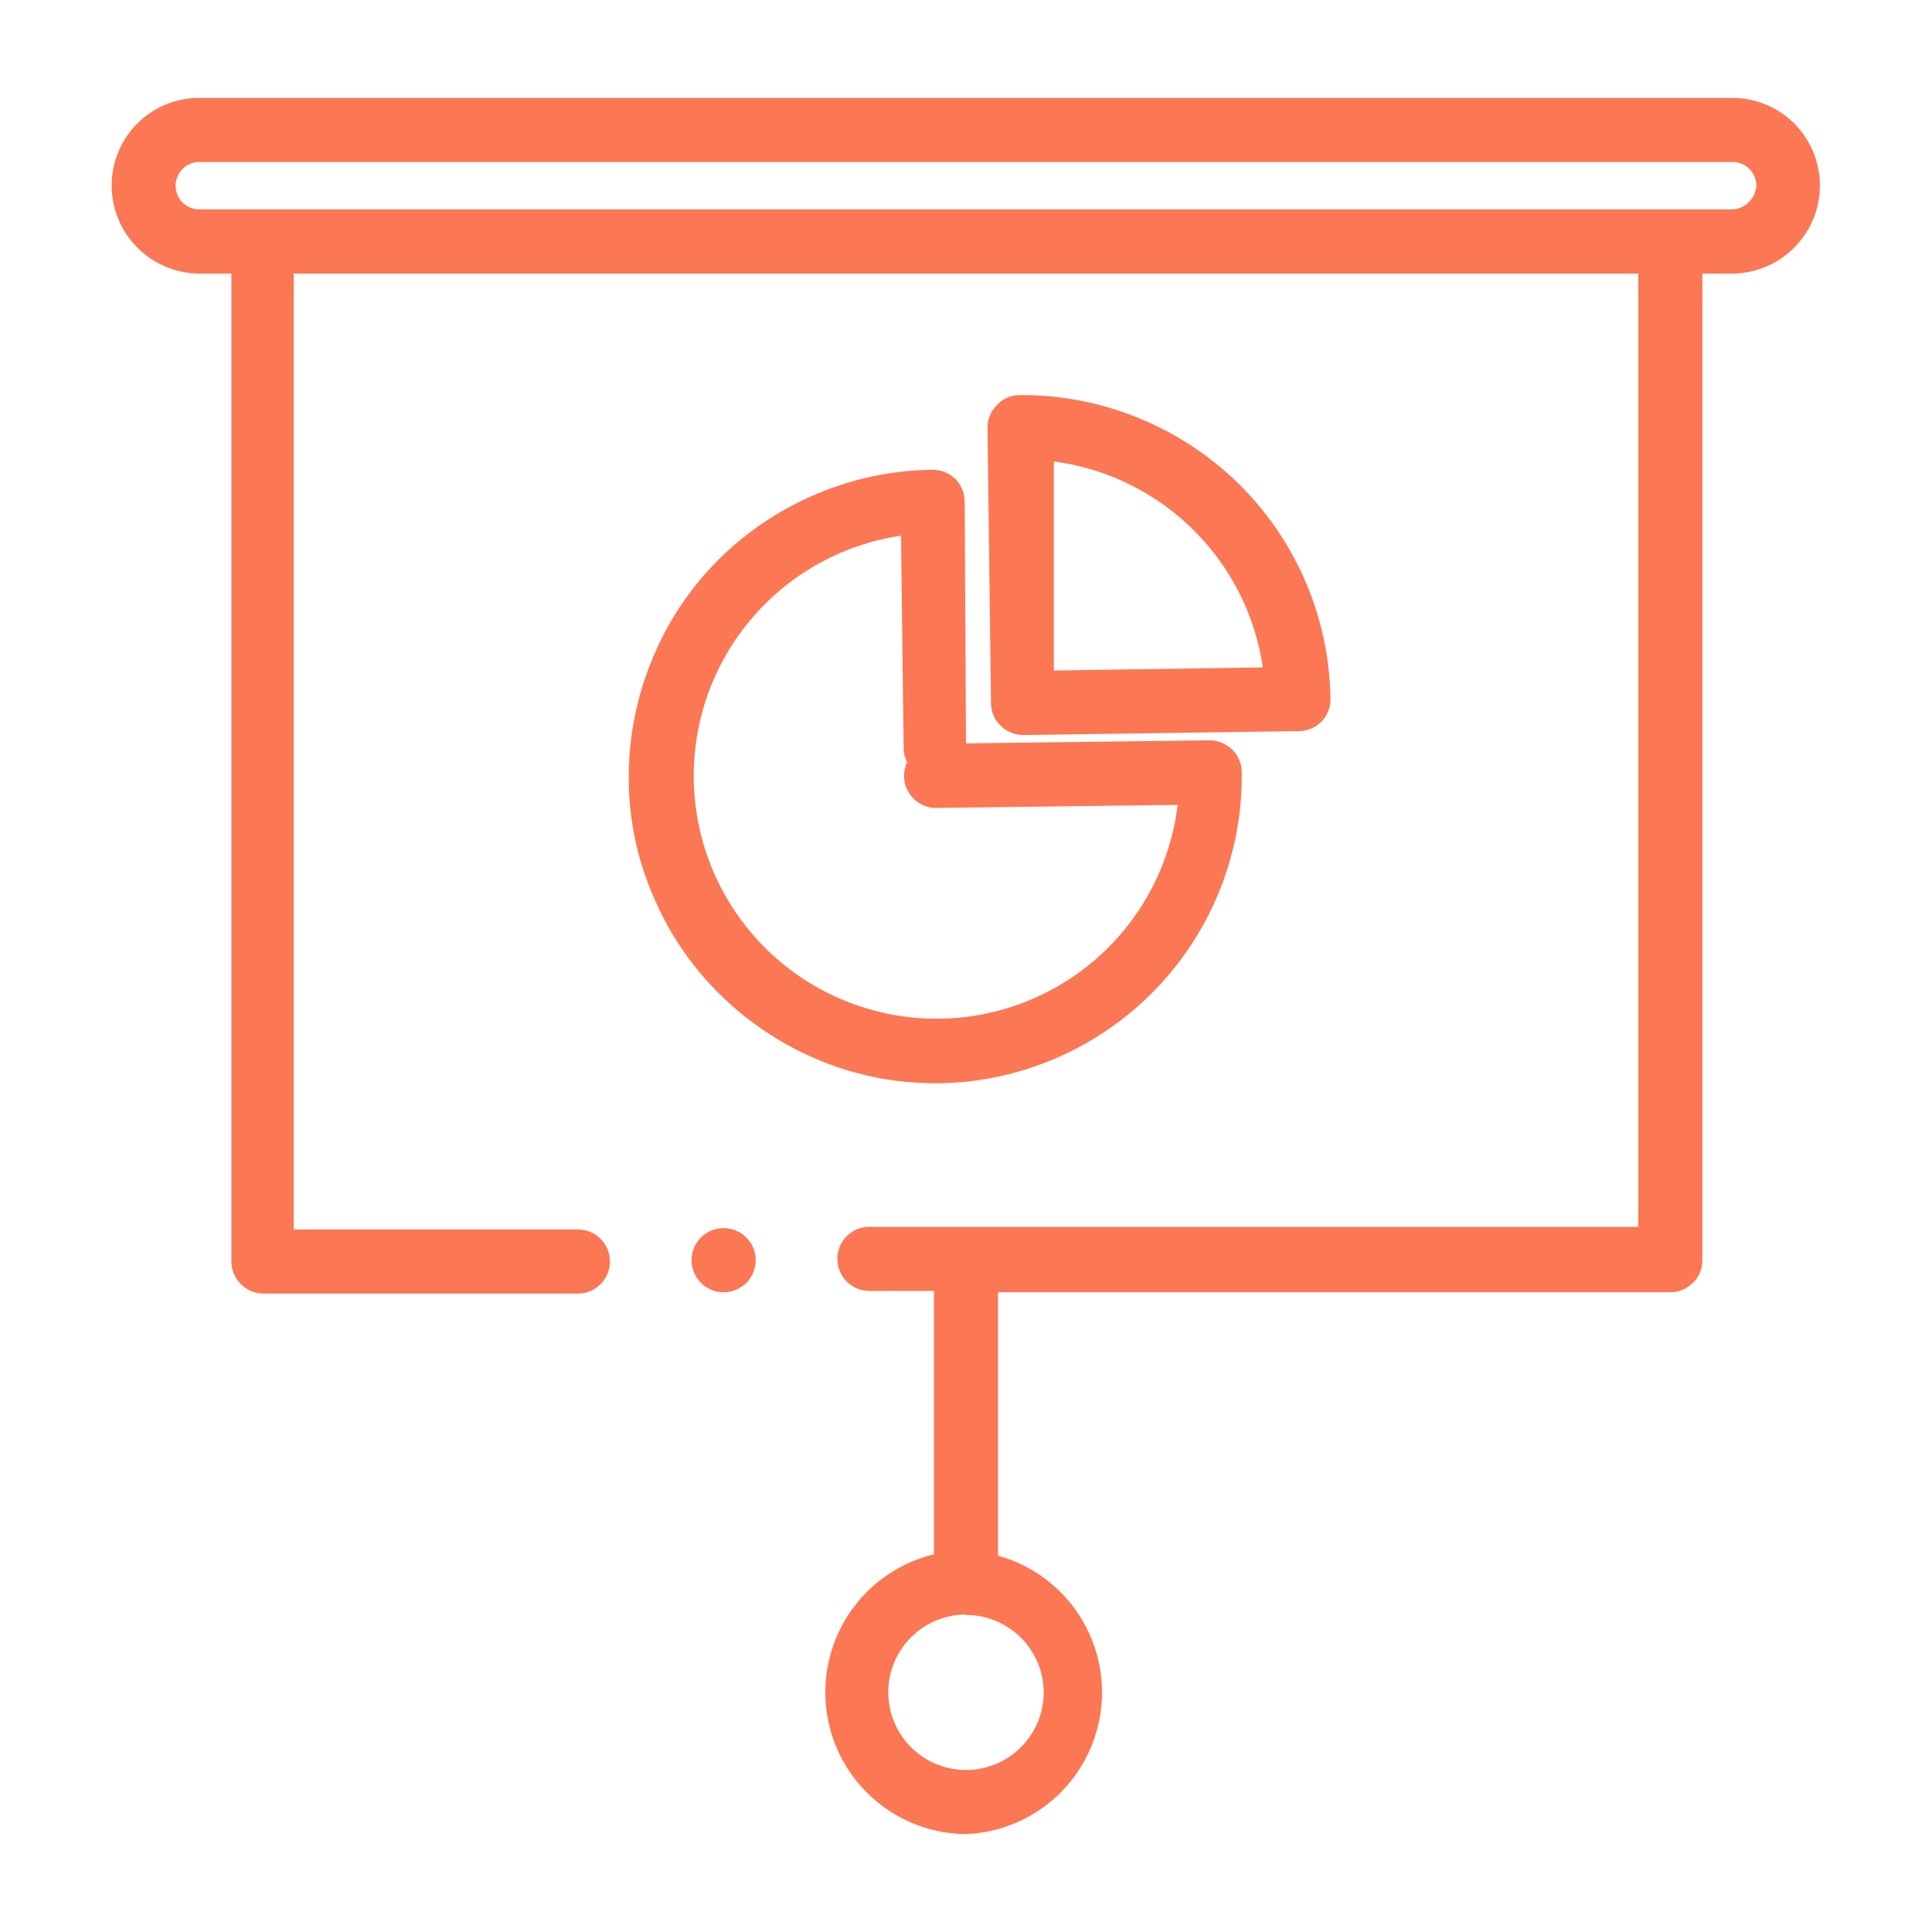
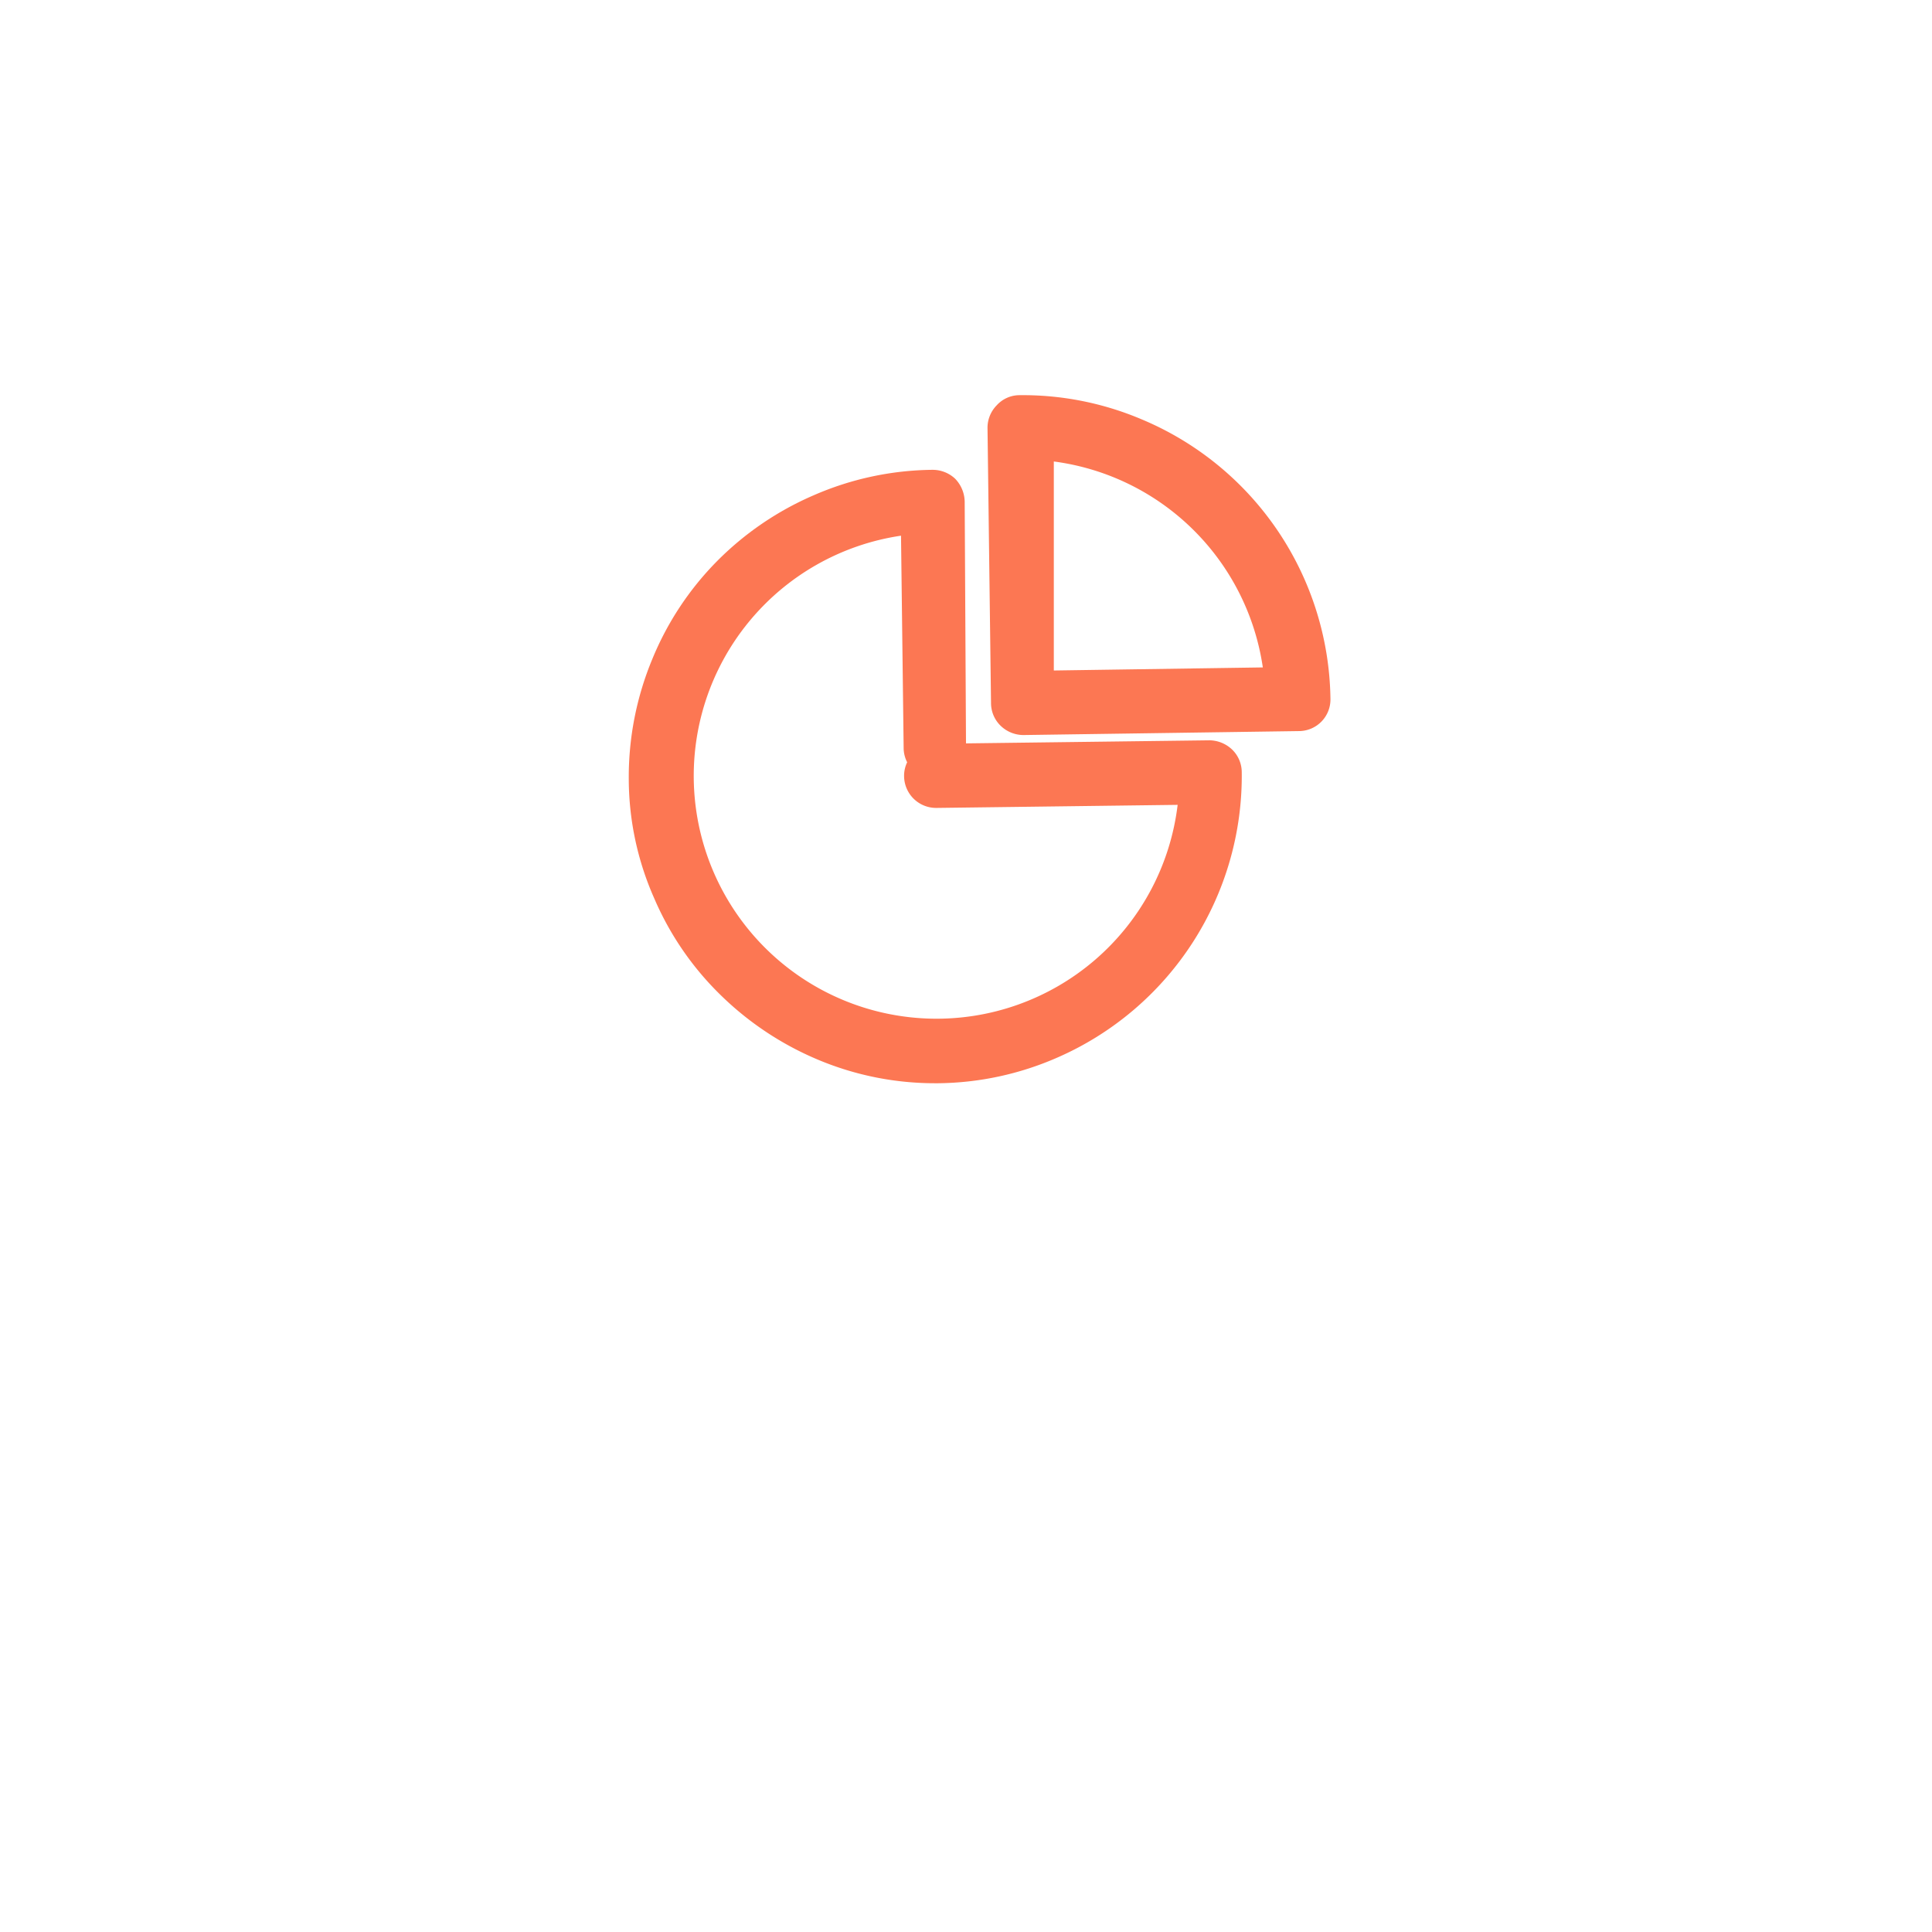
<svg xmlns="http://www.w3.org/2000/svg" viewBox="0 0 44 44">
  <defs>
    <style>.cls-1{fill:#fc7753;}.cls-2{fill:none;}</style>
  </defs>
  <g id="Layer_2" data-name="Layer 2">
    <g id="text">
-       <path class="cls-1" d="M22,41.77a3.23,3.23,0,0,1-.73-6.37v-6H19.8a.73.73,0,0,1,0-1.46H37.31V6.23H6.69V28h6.47a.73.73,0,0,1,0,1.46H6a.74.74,0,0,1-.52-.22.74.74,0,0,1-.21-.51V6.23H4.55a2,2,0,0,1-1.42-.59,2,2,0,0,1,0-2.83,2,2,0,0,1,1.42-.58h34.9a2,2,0,0,1,1.41.58,2,2,0,0,1,0,2.83,2,2,0,0,1-1.41.59h-.68V28.7a.71.71,0,0,1-.21.51.73.73,0,0,1-.52.22H22.73v6A3.23,3.23,0,0,1,22,41.77Zm0-5a1.77,1.77,0,1,0,1.77,1.77A1.77,1.77,0,0,0,22,36.78ZM4.55,3.69A.54.54,0,0,0,4,4.23a.54.54,0,0,0,.54.54h34.9a.55.55,0,0,0,.38-.16A.57.57,0,0,0,40,4.23a.54.54,0,0,0-.54-.54Z" />
-       <path class="cls-1" d="M16.48,29.43a.73.73,0,1,1,.73-.73A.73.73,0,0,1,16.48,29.43Z" />
+       <path class="cls-1" d="M16.48,29.43A.73.73,0,0,1,16.48,29.43Z" />
      <path class="cls-1" d="M21.31,24.67a6.87,6.87,0,0,1-2.69-.54,7.08,7.08,0,0,1-2.22-1.48,6.84,6.84,0,0,1-1.5-2.19,6.74,6.74,0,0,1-.58-2.69A7,7,0,0,1,14.86,15a6.88,6.88,0,0,1,1.47-2.22,7,7,0,0,1,2.2-1.5,6.92,6.92,0,0,1,2.7-.58h0a.75.75,0,0,1,.52.2.77.77,0,0,1,.22.52L22,16.93l5.54-.07a.76.76,0,0,1,.52.21.72.72,0,0,1,.22.51,7,7,0,0,1-4.21,6.51,6.92,6.92,0,0,1-2.7.58h-.1ZM20.52,12.2a5.53,5.53,0,1,0,6.3,6.13l-5.49.07a.73.73,0,0,1-.74-.72.71.71,0,0,1,.07-.32.72.72,0,0,1-.08-.32Z" />
      <path class="cls-1" d="M23.3,16.74a.75.75,0,0,1-.51-.21.72.72,0,0,1-.22-.51l-.08-6.27a.73.73,0,0,1,.21-.52A.7.7,0,0,1,23.21,9h0A6.93,6.93,0,0,1,26,9.55a7,7,0,0,1,4.3,6.36.72.72,0,0,1-.72.74l-6.27.09ZM24,15.27l4.76-.07A5.54,5.54,0,0,0,24,10.51Z" />
      <rect class="cls-2" width="44" height="44" />
    </g>
  </g>
</svg>